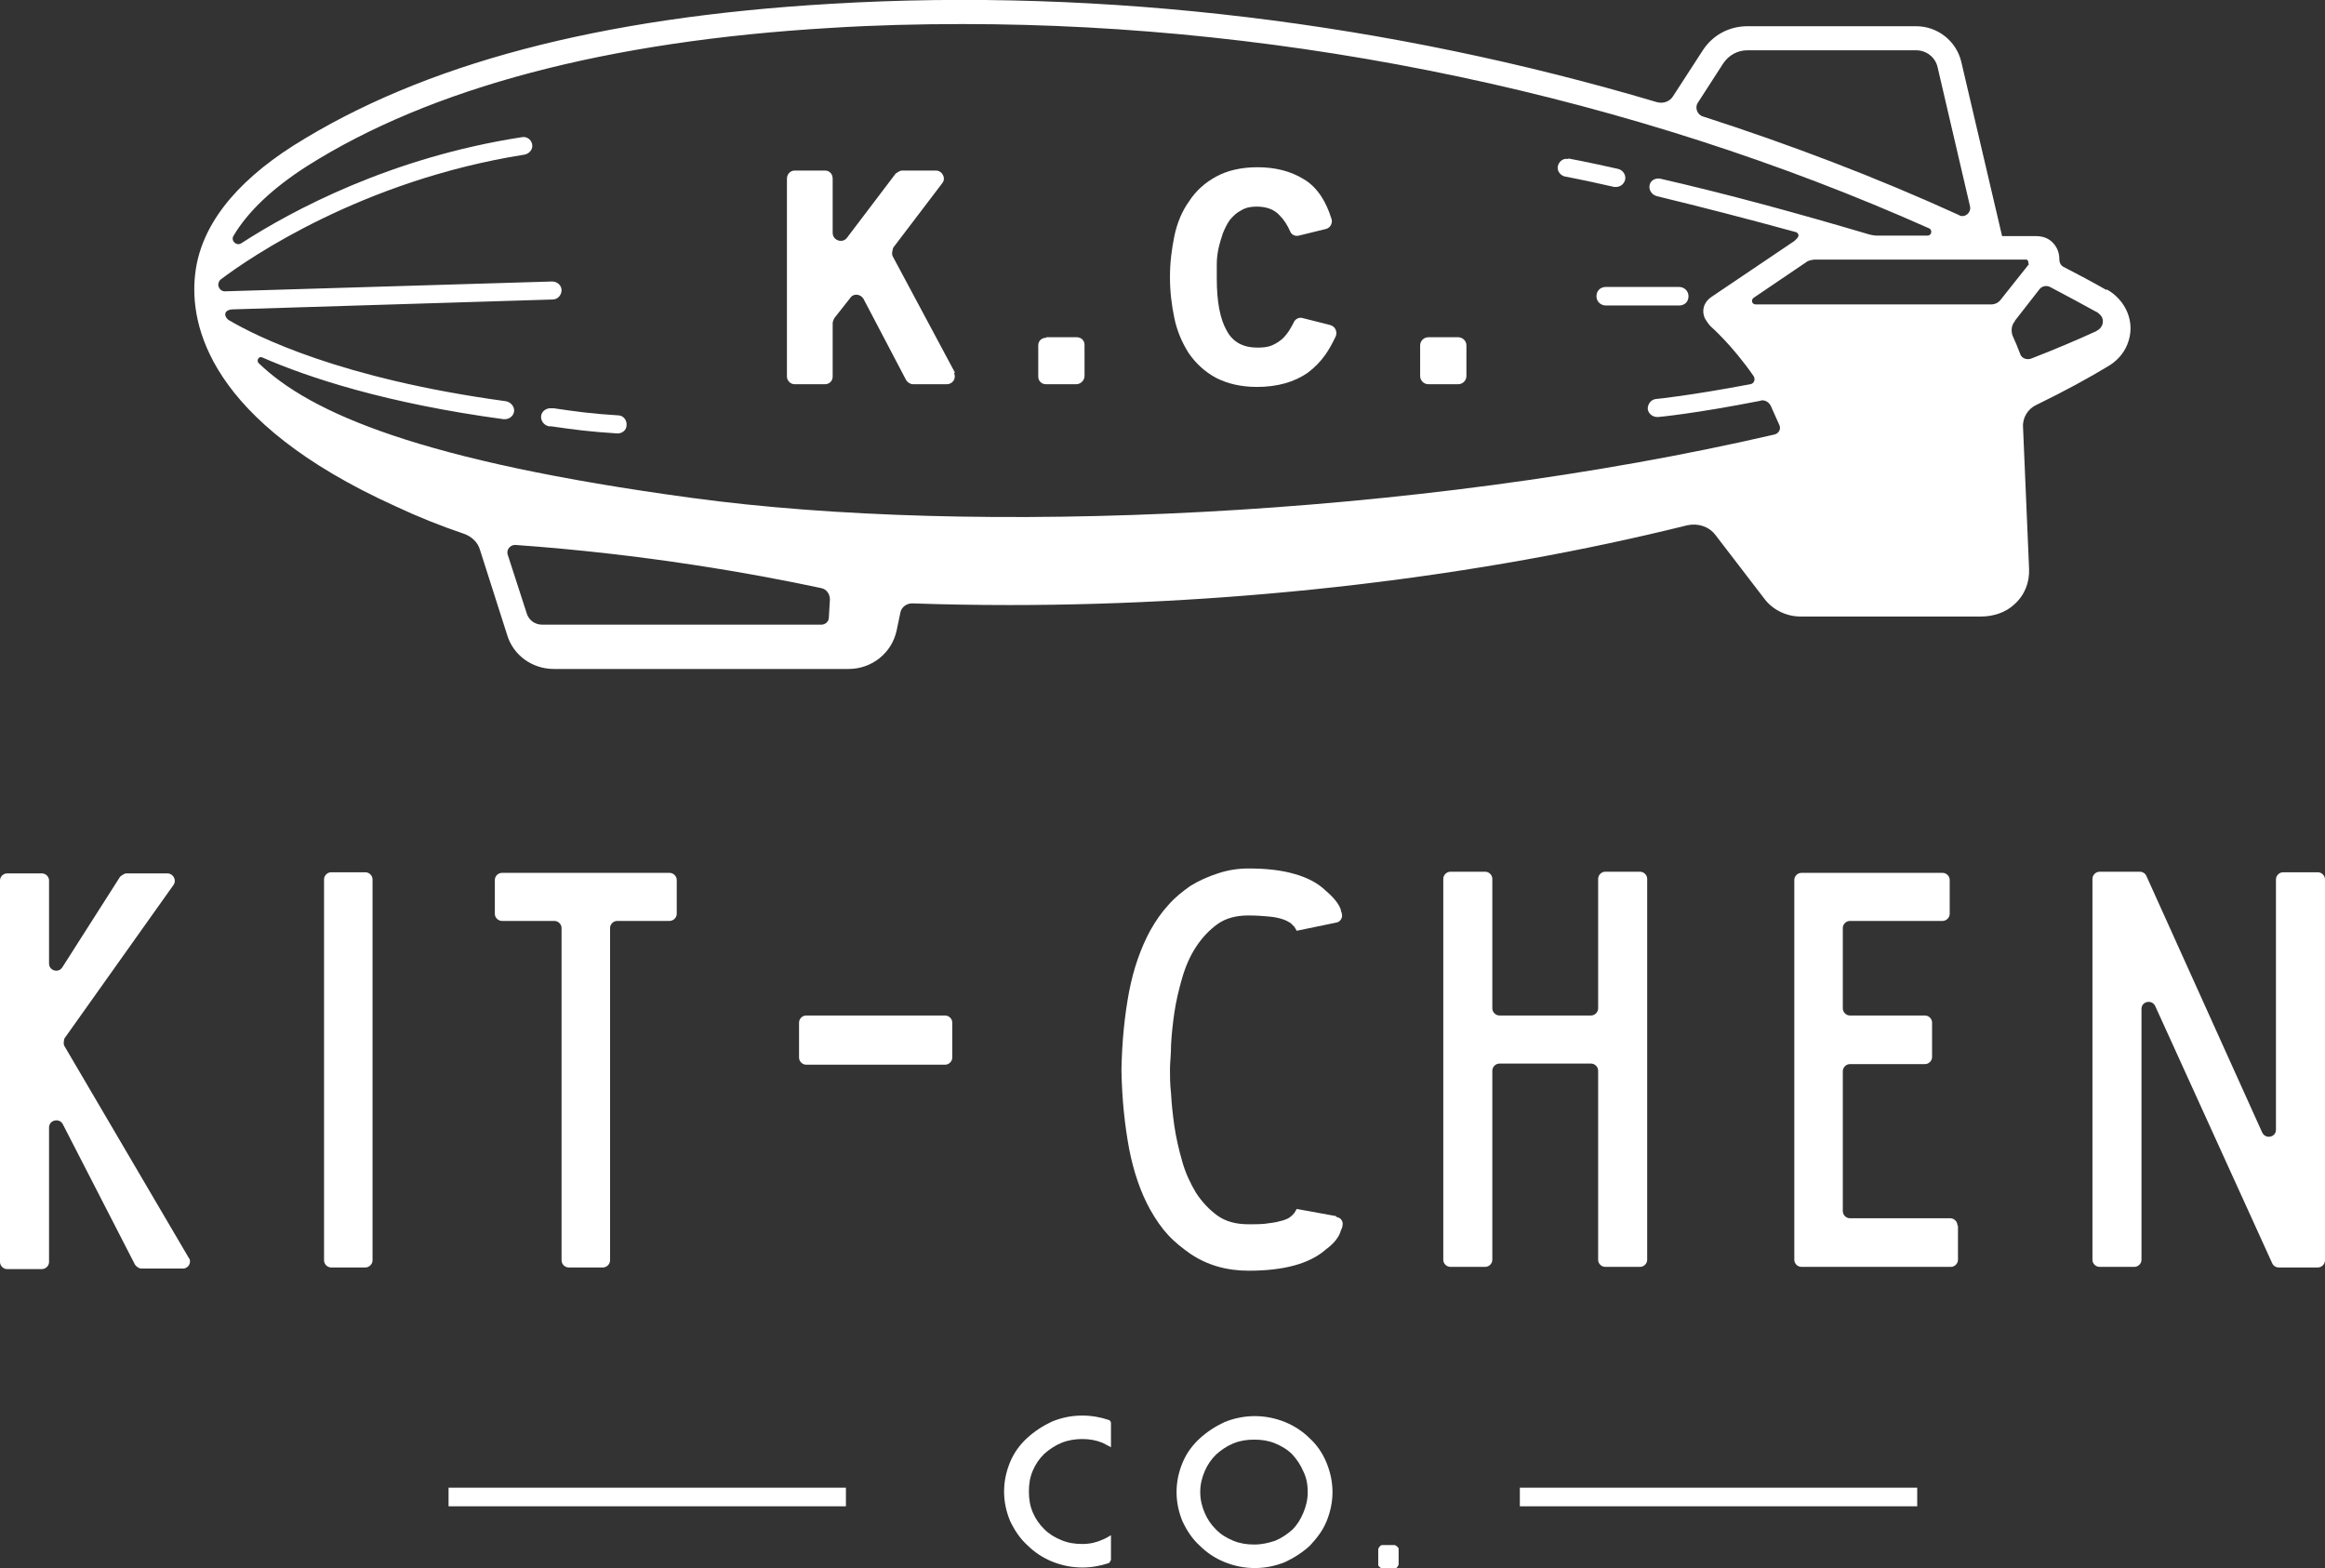
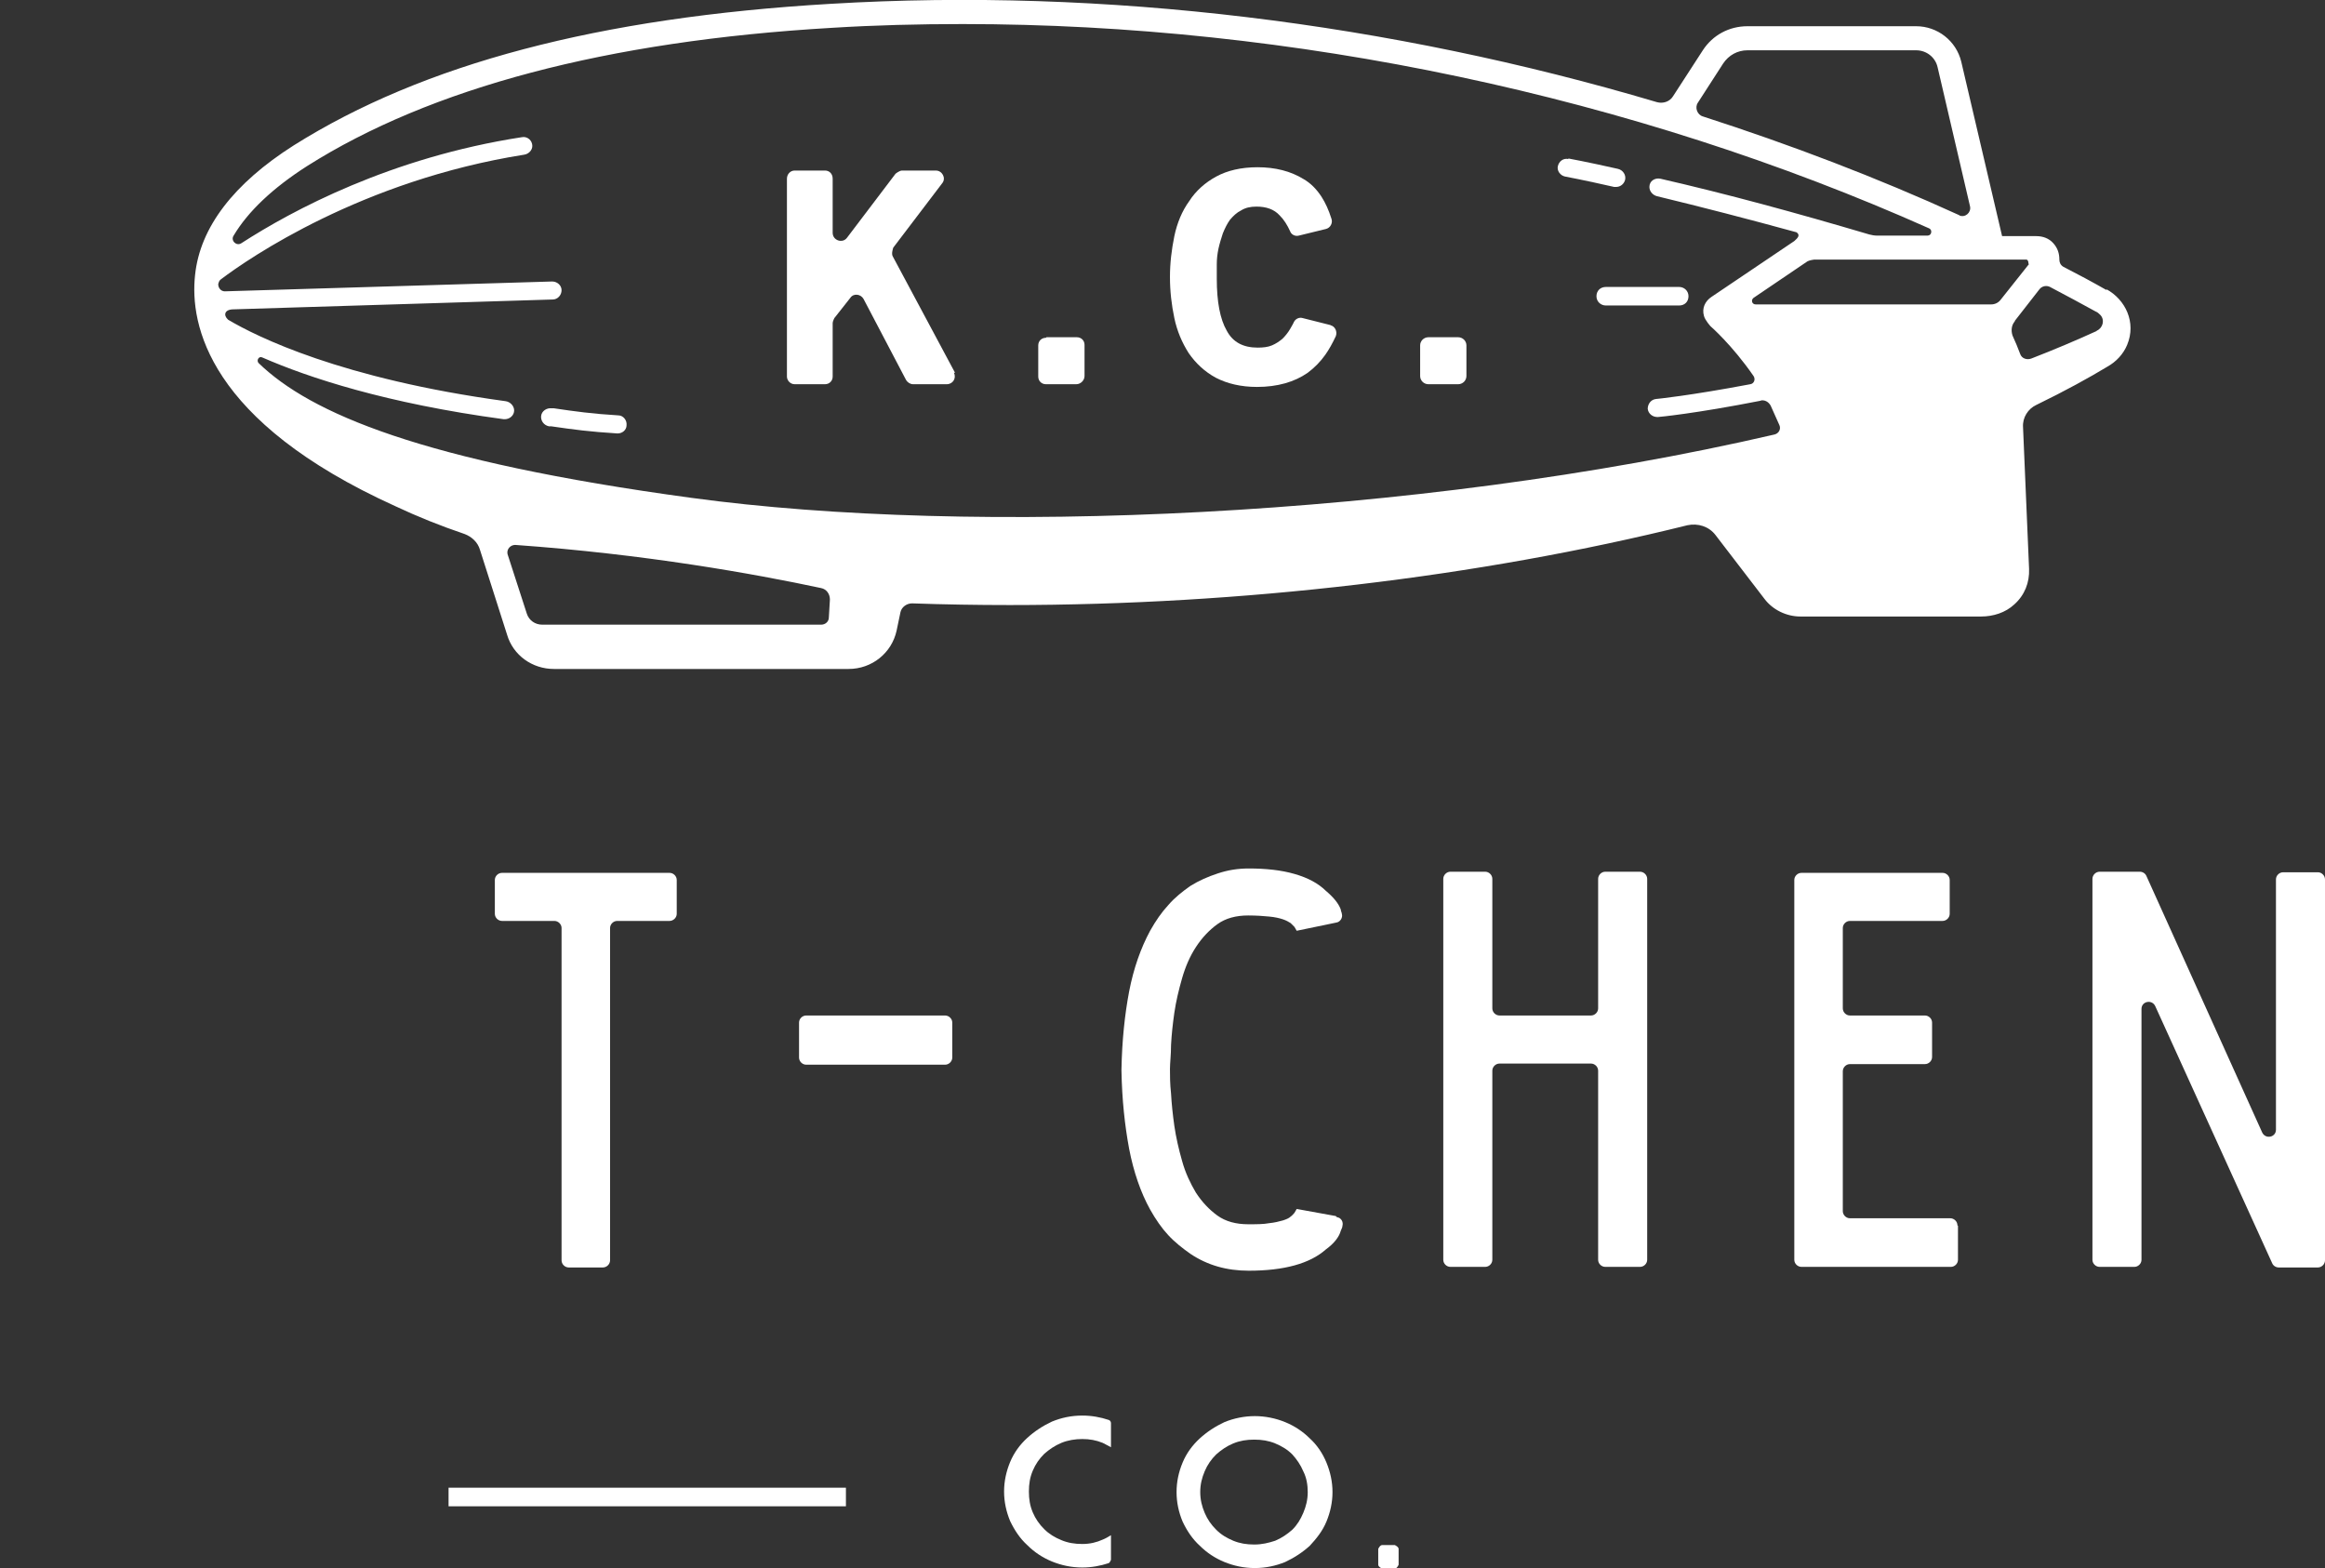
<svg xmlns="http://www.w3.org/2000/svg" width="43" height="29" viewBox="0 0 43 29" fill="none">
  <rect x="0" y="0" width="43" height="29" fill="#333333" stroke="none" />
  <g clip-path="url(#clip0_1018_55815)">
    <path d="M43 16.264V23.309C43 23.38 42.939 23.441 42.868 23.441H42.144C42.093 23.441 42.042 23.41 42.022 23.36L39.861 18.609C39.8 18.477 39.606 18.518 39.606 18.659V23.299C39.606 23.37 39.545 23.43 39.474 23.43H38.832C38.76 23.43 38.699 23.37 38.699 23.299V16.254C38.699 16.183 38.76 16.122 38.832 16.122H39.576C39.627 16.122 39.678 16.153 39.698 16.203L41.838 20.944C41.9 21.075 42.093 21.035 42.093 20.893V16.264C42.093 16.193 42.154 16.132 42.226 16.132H42.868C42.939 16.132 43 16.193 43 16.264Z" fill="white" />
    <path d="M36.212 22.672V23.299C36.212 23.37 36.151 23.43 36.08 23.43H33.318C33.246 23.43 33.185 23.37 33.185 23.299V16.274C33.185 16.203 33.246 16.143 33.318 16.143H35.927C35.998 16.143 36.059 16.203 36.059 16.274V16.901C36.059 16.971 35.998 17.032 35.927 17.032H34.214C34.143 17.032 34.082 17.093 34.082 17.163V18.649C34.082 18.72 34.143 18.781 34.214 18.781H35.601C35.672 18.781 35.733 18.841 35.733 18.912V19.549C35.733 19.62 35.672 19.68 35.601 19.68H34.214C34.143 19.68 34.082 19.741 34.082 19.812V22.399C34.082 22.47 34.143 22.531 34.214 22.531H36.069C36.141 22.531 36.202 22.591 36.202 22.662L36.212 22.672Z" fill="white" />
-     <path d="M35.458 27.514H28.109V27.858H35.458V27.514Z" fill="white" />
    <path d="M32.574 7.409C31.34 7.652 30.678 7.712 30.668 7.712C30.668 7.712 30.657 7.712 30.647 7.712C30.566 7.712 30.484 7.652 30.474 7.561C30.474 7.47 30.535 7.389 30.627 7.379C30.637 7.379 31.249 7.318 32.37 7.106C32.441 7.096 32.472 7.015 32.431 6.954C32.033 6.378 31.636 6.034 31.636 6.034C31.636 6.034 31.534 5.923 31.514 5.842C31.473 5.701 31.534 5.569 31.656 5.489L33.185 4.458C33.256 4.397 33.297 4.346 33.226 4.296C32.339 4.053 31.483 3.831 30.647 3.629C30.566 3.609 30.505 3.538 30.505 3.457C30.505 3.346 30.607 3.285 30.708 3.305C31.942 3.588 33.206 3.932 34.571 4.336C34.612 4.346 34.663 4.357 34.704 4.357H35.652C35.723 4.357 35.743 4.255 35.682 4.225C30.199 1.779 23.921 0.445 17.805 0.445C16.99 0.445 16.185 0.465 15.38 0.515C11.221 0.758 7.96 1.627 5.677 3.073C5.045 3.477 4.586 3.912 4.321 4.357C4.26 4.448 4.372 4.559 4.464 4.498C5.402 3.892 7.226 2.911 9.652 2.537C9.754 2.517 9.845 2.598 9.845 2.699C9.845 2.78 9.774 2.85 9.693 2.861C6.696 3.336 4.607 4.771 4.087 5.165C4.056 5.185 4.046 5.216 4.036 5.256C4.036 5.327 4.087 5.388 4.158 5.388L10.212 5.206C10.304 5.206 10.386 5.276 10.386 5.367C10.386 5.458 10.314 5.539 10.223 5.539L4.321 5.721C4.148 5.721 4.128 5.832 4.219 5.913C4.749 6.227 6.309 7.005 9.346 7.419C9.438 7.429 9.509 7.51 9.509 7.591C9.509 7.682 9.428 7.753 9.336 7.753C9.336 7.753 9.326 7.753 9.315 7.753C7.145 7.46 5.707 6.985 4.851 6.611C4.79 6.58 4.739 6.661 4.78 6.712C5.738 7.642 7.797 8.531 12.791 9.208C17.979 9.916 26.142 9.582 32.818 8.036C32.9 8.016 32.941 7.935 32.91 7.864C32.859 7.743 32.798 7.621 32.747 7.5C32.706 7.429 32.635 7.389 32.553 7.409H32.574ZM38.954 5.347C39.31 5.539 39.514 5.964 39.341 6.378C39.27 6.55 39.137 6.691 38.974 6.782C38.638 6.985 38.2 7.227 37.659 7.49C37.507 7.561 37.405 7.723 37.415 7.894L37.527 10.522C37.537 10.775 37.445 11.008 37.252 11.18C37.089 11.331 36.864 11.402 36.64 11.402H33.297C33.042 11.402 32.788 11.28 32.635 11.078L31.728 9.896C31.605 9.734 31.401 9.673 31.208 9.714C27.345 10.674 22.952 11.19 18.672 11.19C18.07 11.19 17.469 11.18 16.868 11.159C16.766 11.159 16.674 11.23 16.654 11.321L16.582 11.665C16.491 12.079 16.124 12.372 15.696 12.372H10.243C9.845 12.372 9.489 12.12 9.377 11.735L8.877 10.169C8.836 10.027 8.724 9.926 8.592 9.876C8.143 9.724 7.715 9.552 7.308 9.36C3.853 7.793 3.506 6.004 3.608 5.084C3.7 4.205 4.321 3.396 5.432 2.689C7.827 1.183 11.069 0.323 15.359 0.071C20.435 -0.233 25.714 0.425 30.647 1.89C30.759 1.92 30.882 1.88 30.943 1.779L31.493 0.93C31.677 0.647 31.982 0.485 32.319 0.485H35.438C35.835 0.485 36.181 0.758 36.273 1.142L37.028 4.367H37.659C37.782 4.367 37.894 4.407 37.975 4.498C38.057 4.589 38.087 4.69 38.087 4.801C38.087 4.852 38.108 4.902 38.159 4.933C38.434 5.074 38.699 5.216 38.964 5.367L38.954 5.347ZM38.781 6.115C38.893 6.065 38.933 5.913 38.842 5.822C38.821 5.802 38.791 5.772 38.76 5.762C38.485 5.61 38.2 5.458 37.914 5.307C37.853 5.276 37.772 5.286 37.721 5.347L37.272 5.923C37.272 5.923 37.262 5.933 37.262 5.944C37.201 6.014 37.191 6.115 37.221 6.206C37.272 6.317 37.323 6.439 37.364 6.55C37.394 6.631 37.486 6.661 37.568 6.631C37.986 6.469 38.393 6.297 38.77 6.125L38.781 6.115ZM37.517 4.882C37.517 4.882 37.517 4.801 37.476 4.801H33.552C33.552 4.801 33.471 4.811 33.43 4.832L32.431 5.509C32.38 5.549 32.4 5.63 32.472 5.63H36.824C36.895 5.63 36.956 5.6 36.997 5.549L37.527 4.882H37.517ZM36.233 3.983C36.345 4.033 36.457 3.932 36.436 3.821L35.835 1.243C35.794 1.061 35.631 0.93 35.438 0.93H32.319C32.135 0.93 31.972 1.021 31.87 1.173L31.401 1.9C31.34 1.991 31.391 2.123 31.493 2.153C33.124 2.679 34.714 3.285 36.243 3.983H36.233ZM15.349 11.088C15.349 10.987 15.288 10.896 15.186 10.876C13.953 10.613 11.935 10.249 9.529 10.078C9.438 10.078 9.366 10.159 9.387 10.249L9.744 11.351C9.784 11.473 9.896 11.553 10.029 11.553H15.186C15.268 11.553 15.329 11.493 15.329 11.422L15.349 11.088Z" fill="white" />
    <path d="M31.055 5.307C31.147 5.307 31.228 5.378 31.228 5.479C31.228 5.58 31.157 5.65 31.055 5.65H29.7C29.608 5.65 29.526 5.58 29.526 5.479C29.526 5.378 29.598 5.307 29.7 5.307H31.055Z" fill="white" />
    <path d="M30.464 16.254V23.299C30.464 23.37 30.403 23.43 30.331 23.43H29.689C29.618 23.43 29.557 23.37 29.557 23.299V19.802C29.557 19.731 29.496 19.67 29.424 19.67H27.733C27.661 19.67 27.6 19.731 27.6 19.802V23.299C27.6 23.37 27.539 23.43 27.468 23.43H26.825C26.754 23.43 26.693 23.37 26.693 23.299V16.254C26.693 16.183 26.754 16.122 26.825 16.122H27.468C27.539 16.122 27.6 16.183 27.6 16.254V18.649C27.6 18.72 27.661 18.781 27.733 18.781H29.424C29.496 18.781 29.557 18.72 29.557 18.649V16.254C29.557 16.183 29.618 16.122 29.689 16.122H30.331C30.403 16.122 30.464 16.183 30.464 16.254Z" fill="white" />
    <path d="M29.006 2.931C29.006 2.931 29.343 2.992 29.923 3.123C30.015 3.144 30.076 3.235 30.056 3.325C30.036 3.406 29.964 3.457 29.893 3.457C29.883 3.457 29.872 3.457 29.852 3.457C29.271 3.325 28.945 3.265 28.945 3.265C28.853 3.245 28.792 3.154 28.812 3.073C28.833 2.982 28.914 2.921 29.006 2.941V2.931Z" fill="white" />
    <path d="M26.968 6.237H26.418C26.333 6.237 26.265 6.305 26.265 6.388V6.954C26.265 7.038 26.333 7.106 26.418 7.106H26.968C27.052 7.106 27.121 7.038 27.121 6.954V6.388C27.121 6.305 27.052 6.237 26.968 6.237Z" fill="white" />
    <path d="M25.562 28.575H25.796C25.796 28.575 25.867 28.606 25.867 28.646V28.939C25.867 28.939 25.837 29.01 25.796 29.01H25.562C25.562 29.01 25.49 28.98 25.49 28.939V28.646C25.49 28.646 25.521 28.575 25.562 28.575Z" fill="white" />
    <path d="M24.726 22.511C24.807 22.521 24.848 22.602 24.828 22.672C24.828 22.703 24.807 22.733 24.797 22.763C24.767 22.875 24.675 22.996 24.522 23.107C24.226 23.37 23.747 23.501 23.095 23.501C22.687 23.501 22.331 23.4 22.015 23.188C21.872 23.087 21.729 22.976 21.607 22.844C21.485 22.713 21.373 22.551 21.271 22.369C21.097 22.056 20.965 21.672 20.883 21.247C20.802 20.812 20.751 20.337 20.741 19.802V19.781C20.751 19.246 20.802 18.761 20.883 18.336C20.965 17.911 21.097 17.537 21.271 17.214C21.373 17.032 21.485 16.87 21.607 16.739C21.729 16.597 21.872 16.486 22.015 16.385C22.178 16.284 22.341 16.213 22.524 16.153C22.708 16.092 22.891 16.062 23.095 16.062C23.411 16.062 23.696 16.092 23.941 16.163C24.186 16.233 24.379 16.335 24.522 16.476C24.665 16.597 24.756 16.709 24.797 16.82C24.797 16.85 24.817 16.88 24.817 16.901C24.838 16.971 24.787 17.052 24.716 17.062L23.982 17.214L23.941 17.143C23.941 17.143 23.9 17.103 23.87 17.072C23.839 17.052 23.788 17.022 23.727 17.002C23.666 16.982 23.584 16.961 23.472 16.951C23.37 16.941 23.238 16.931 23.085 16.931C22.861 16.931 22.667 16.982 22.514 17.093C22.361 17.204 22.229 17.345 22.117 17.517C22.005 17.689 21.923 17.881 21.862 18.093C21.801 18.306 21.75 18.518 21.719 18.73C21.689 18.942 21.668 19.134 21.658 19.326C21.658 19.509 21.638 19.66 21.638 19.771C21.638 19.893 21.638 20.044 21.658 20.226C21.668 20.408 21.689 20.61 21.719 20.823C21.75 21.035 21.801 21.257 21.862 21.47C21.923 21.692 22.015 21.884 22.117 22.056C22.229 22.228 22.361 22.369 22.514 22.48C22.667 22.591 22.861 22.642 23.085 22.642C23.238 22.642 23.37 22.642 23.472 22.622C23.574 22.612 23.656 22.591 23.727 22.571C23.788 22.551 23.839 22.531 23.87 22.5C23.9 22.48 23.921 22.45 23.941 22.43L23.982 22.359L24.705 22.49L24.726 22.511Z" fill="white" />
    <path d="M24.604 6.014C24.695 6.034 24.736 6.136 24.706 6.216C24.644 6.348 24.583 6.459 24.512 6.56C24.42 6.691 24.308 6.803 24.186 6.894C23.941 7.065 23.625 7.156 23.248 7.156C22.953 7.156 22.698 7.096 22.484 6.985C22.28 6.873 22.117 6.722 21.984 6.53C21.862 6.338 21.77 6.125 21.719 5.883C21.668 5.64 21.638 5.388 21.638 5.125C21.638 4.862 21.668 4.619 21.719 4.367C21.77 4.124 21.862 3.902 21.994 3.72C22.117 3.528 22.29 3.376 22.494 3.265C22.698 3.154 22.953 3.093 23.258 3.093C23.584 3.093 23.87 3.164 24.114 3.315C24.237 3.386 24.349 3.497 24.441 3.639C24.512 3.75 24.573 3.881 24.624 4.043C24.654 4.124 24.604 4.215 24.522 4.235L24.023 4.357C23.951 4.377 23.88 4.336 23.86 4.276C23.809 4.164 23.747 4.063 23.666 3.983C23.564 3.871 23.421 3.821 23.238 3.821C23.126 3.821 23.034 3.841 22.953 3.892C22.871 3.932 22.81 3.993 22.749 4.063C22.698 4.134 22.657 4.215 22.616 4.316C22.586 4.407 22.555 4.508 22.535 4.599C22.514 4.7 22.504 4.791 22.504 4.892C22.504 4.993 22.504 5.074 22.504 5.155C22.504 5.58 22.565 5.903 22.688 6.115C22.8 6.328 22.993 6.429 23.258 6.429C23.36 6.429 23.452 6.419 23.523 6.388C23.595 6.358 23.656 6.317 23.717 6.267C23.768 6.216 23.819 6.156 23.86 6.085C23.88 6.045 23.91 6.004 23.931 5.954C23.962 5.893 24.033 5.863 24.094 5.883L24.614 6.014H24.604Z" fill="white" />
    <path d="M24.532 27.049C24.603 27.221 24.644 27.403 24.644 27.595C24.644 27.787 24.603 27.969 24.532 28.141C24.461 28.313 24.349 28.454 24.226 28.586C24.094 28.707 23.941 28.808 23.768 28.889C23.594 28.959 23.411 29 23.207 29C23.003 29 22.82 28.959 22.646 28.889C22.473 28.818 22.32 28.717 22.188 28.586C22.055 28.464 21.953 28.313 21.872 28.141C21.8 27.969 21.76 27.787 21.76 27.595C21.76 27.403 21.8 27.221 21.872 27.049C21.943 26.877 22.055 26.726 22.188 26.604C22.32 26.483 22.473 26.382 22.646 26.301C22.82 26.23 23.013 26.19 23.207 26.19C23.401 26.19 23.594 26.23 23.768 26.301C23.941 26.372 24.094 26.473 24.226 26.604C24.359 26.726 24.461 26.877 24.532 27.049ZM24.186 27.595C24.186 27.464 24.165 27.332 24.104 27.211C24.053 27.09 23.982 26.988 23.9 26.898C23.808 26.806 23.706 26.746 23.584 26.695C23.462 26.645 23.34 26.625 23.197 26.625C23.054 26.625 22.932 26.645 22.809 26.695C22.687 26.746 22.585 26.817 22.494 26.898C22.402 26.988 22.331 27.09 22.28 27.211C22.229 27.332 22.198 27.453 22.198 27.595C22.198 27.736 22.229 27.858 22.28 27.979C22.331 28.1 22.402 28.201 22.494 28.292C22.585 28.383 22.687 28.444 22.809 28.495C22.932 28.545 23.054 28.565 23.197 28.565C23.34 28.565 23.462 28.535 23.584 28.495C23.706 28.444 23.808 28.373 23.9 28.292C23.992 28.201 24.053 28.1 24.104 27.979C24.155 27.858 24.186 27.736 24.186 27.595Z" fill="white" />
    <path d="M20.547 28.414V28.848C20.547 28.848 20.527 28.899 20.506 28.909C20.353 28.959 20.19 28.99 20.017 28.99C19.813 28.99 19.63 28.949 19.456 28.879C19.283 28.808 19.13 28.707 18.998 28.575C18.865 28.454 18.764 28.302 18.682 28.131C18.611 27.959 18.57 27.777 18.57 27.585C18.57 27.393 18.611 27.211 18.682 27.039C18.753 26.867 18.865 26.715 18.998 26.594C19.13 26.473 19.283 26.372 19.456 26.291C19.63 26.22 19.813 26.18 20.017 26.18C20.19 26.18 20.353 26.21 20.506 26.261C20.537 26.271 20.547 26.301 20.547 26.321V26.766C20.547 26.766 20.455 26.715 20.394 26.685C20.272 26.635 20.15 26.614 20.017 26.614C19.885 26.614 19.752 26.635 19.63 26.685C19.508 26.736 19.406 26.806 19.314 26.887C19.222 26.978 19.151 27.079 19.1 27.201C19.049 27.322 19.029 27.443 19.029 27.585C19.029 27.726 19.049 27.848 19.1 27.969C19.151 28.09 19.222 28.191 19.314 28.282C19.406 28.373 19.508 28.434 19.63 28.484C19.752 28.535 19.874 28.555 20.017 28.555C20.16 28.555 20.282 28.525 20.394 28.474C20.445 28.454 20.496 28.424 20.547 28.393V28.414Z" fill="white" />
    <path d="M19.355 6.237H19.915C19.997 6.237 20.058 6.297 20.058 6.378V6.954C20.058 7.035 19.986 7.106 19.905 7.106H19.344C19.263 7.106 19.202 7.045 19.202 6.964V6.388C19.202 6.307 19.263 6.247 19.344 6.247L19.355 6.237Z" fill="white" />
    <path d="M17.642 6.894C17.693 6.995 17.622 7.106 17.51 7.106H16.888C16.837 7.106 16.786 7.076 16.756 7.025L15.971 5.529C15.92 5.438 15.787 5.418 15.726 5.509L15.431 5.883C15.431 5.883 15.4 5.944 15.4 5.974V6.964C15.4 7.045 15.339 7.106 15.257 7.106H14.697C14.615 7.106 14.554 7.035 14.554 6.964V3.305C14.554 3.224 14.615 3.154 14.697 3.154H15.257C15.339 3.154 15.4 3.214 15.4 3.305V4.306C15.4 4.448 15.584 4.508 15.665 4.397L16.562 3.214C16.562 3.214 16.633 3.154 16.684 3.154H17.306C17.428 3.154 17.5 3.295 17.428 3.386L16.521 4.579C16.521 4.579 16.48 4.69 16.511 4.741L17.663 6.894H17.642Z" fill="white" />
    <path d="M14.911 18.781H17.479C17.55 18.781 17.612 18.841 17.612 18.912V19.559C17.612 19.63 17.55 19.691 17.479 19.691H14.911C14.839 19.691 14.778 19.63 14.778 19.559V18.912C14.778 18.841 14.839 18.781 14.911 18.781Z" fill="white" />
    <path d="M15.645 27.514H8.296V27.858H15.645V27.514Z" fill="white" />
    <path d="M12.516 16.274V16.901C12.516 16.971 12.454 17.032 12.383 17.032H11.415C11.344 17.032 11.283 17.093 11.283 17.163V23.309C11.283 23.38 11.221 23.441 11.15 23.441H10.518C10.447 23.441 10.386 23.38 10.386 23.309V17.163C10.386 17.093 10.324 17.032 10.253 17.032H9.285C9.213 17.032 9.152 16.971 9.152 16.901V16.274C9.152 16.203 9.213 16.143 9.285 16.143H12.383C12.454 16.143 12.516 16.203 12.516 16.274Z" fill="white" />
    <path d="M10.243 7.551C10.65 7.611 10.946 7.652 11.435 7.682C11.527 7.682 11.598 7.773 11.588 7.864C11.588 7.955 11.507 8.016 11.425 8.016H11.415C10.915 7.985 10.61 7.945 10.192 7.884H10.151C10.059 7.864 9.998 7.783 10.008 7.692C10.019 7.601 10.11 7.541 10.202 7.551H10.243Z" fill="white" />
-     <path d="M6.125 16.132H6.757C6.828 16.132 6.89 16.193 6.89 16.264V23.309C6.89 23.38 6.828 23.441 6.757 23.441H6.125C6.054 23.441 5.993 23.38 5.993 23.309V16.264C5.993 16.193 6.054 16.132 6.125 16.132Z" fill="white" />
-     <path d="M3.496 23.259C3.547 23.35 3.486 23.461 3.384 23.461H2.619C2.568 23.461 2.528 23.43 2.497 23.39L1.162 20.792C1.101 20.671 0.907 20.711 0.907 20.853V23.34C0.907 23.41 0.846 23.471 0.775 23.471H0.132C0.061 23.471 0 23.41 0 23.34V16.284C0 16.213 0.061 16.153 0.132 16.153H0.775C0.846 16.153 0.907 16.213 0.907 16.284V17.82C0.907 17.952 1.08 18.003 1.152 17.891L2.222 16.213C2.222 16.213 2.293 16.153 2.334 16.153H3.098C3.2 16.153 3.272 16.274 3.21 16.365L1.192 19.205C1.192 19.205 1.162 19.306 1.192 19.347L3.506 23.289L3.496 23.259Z" fill="white" />
  </g>
  <defs>
    <clipPath id="clip0_1018_55815">
      <rect width="43" height="29" fill="white" />
    </clipPath>
  </defs>
</svg>